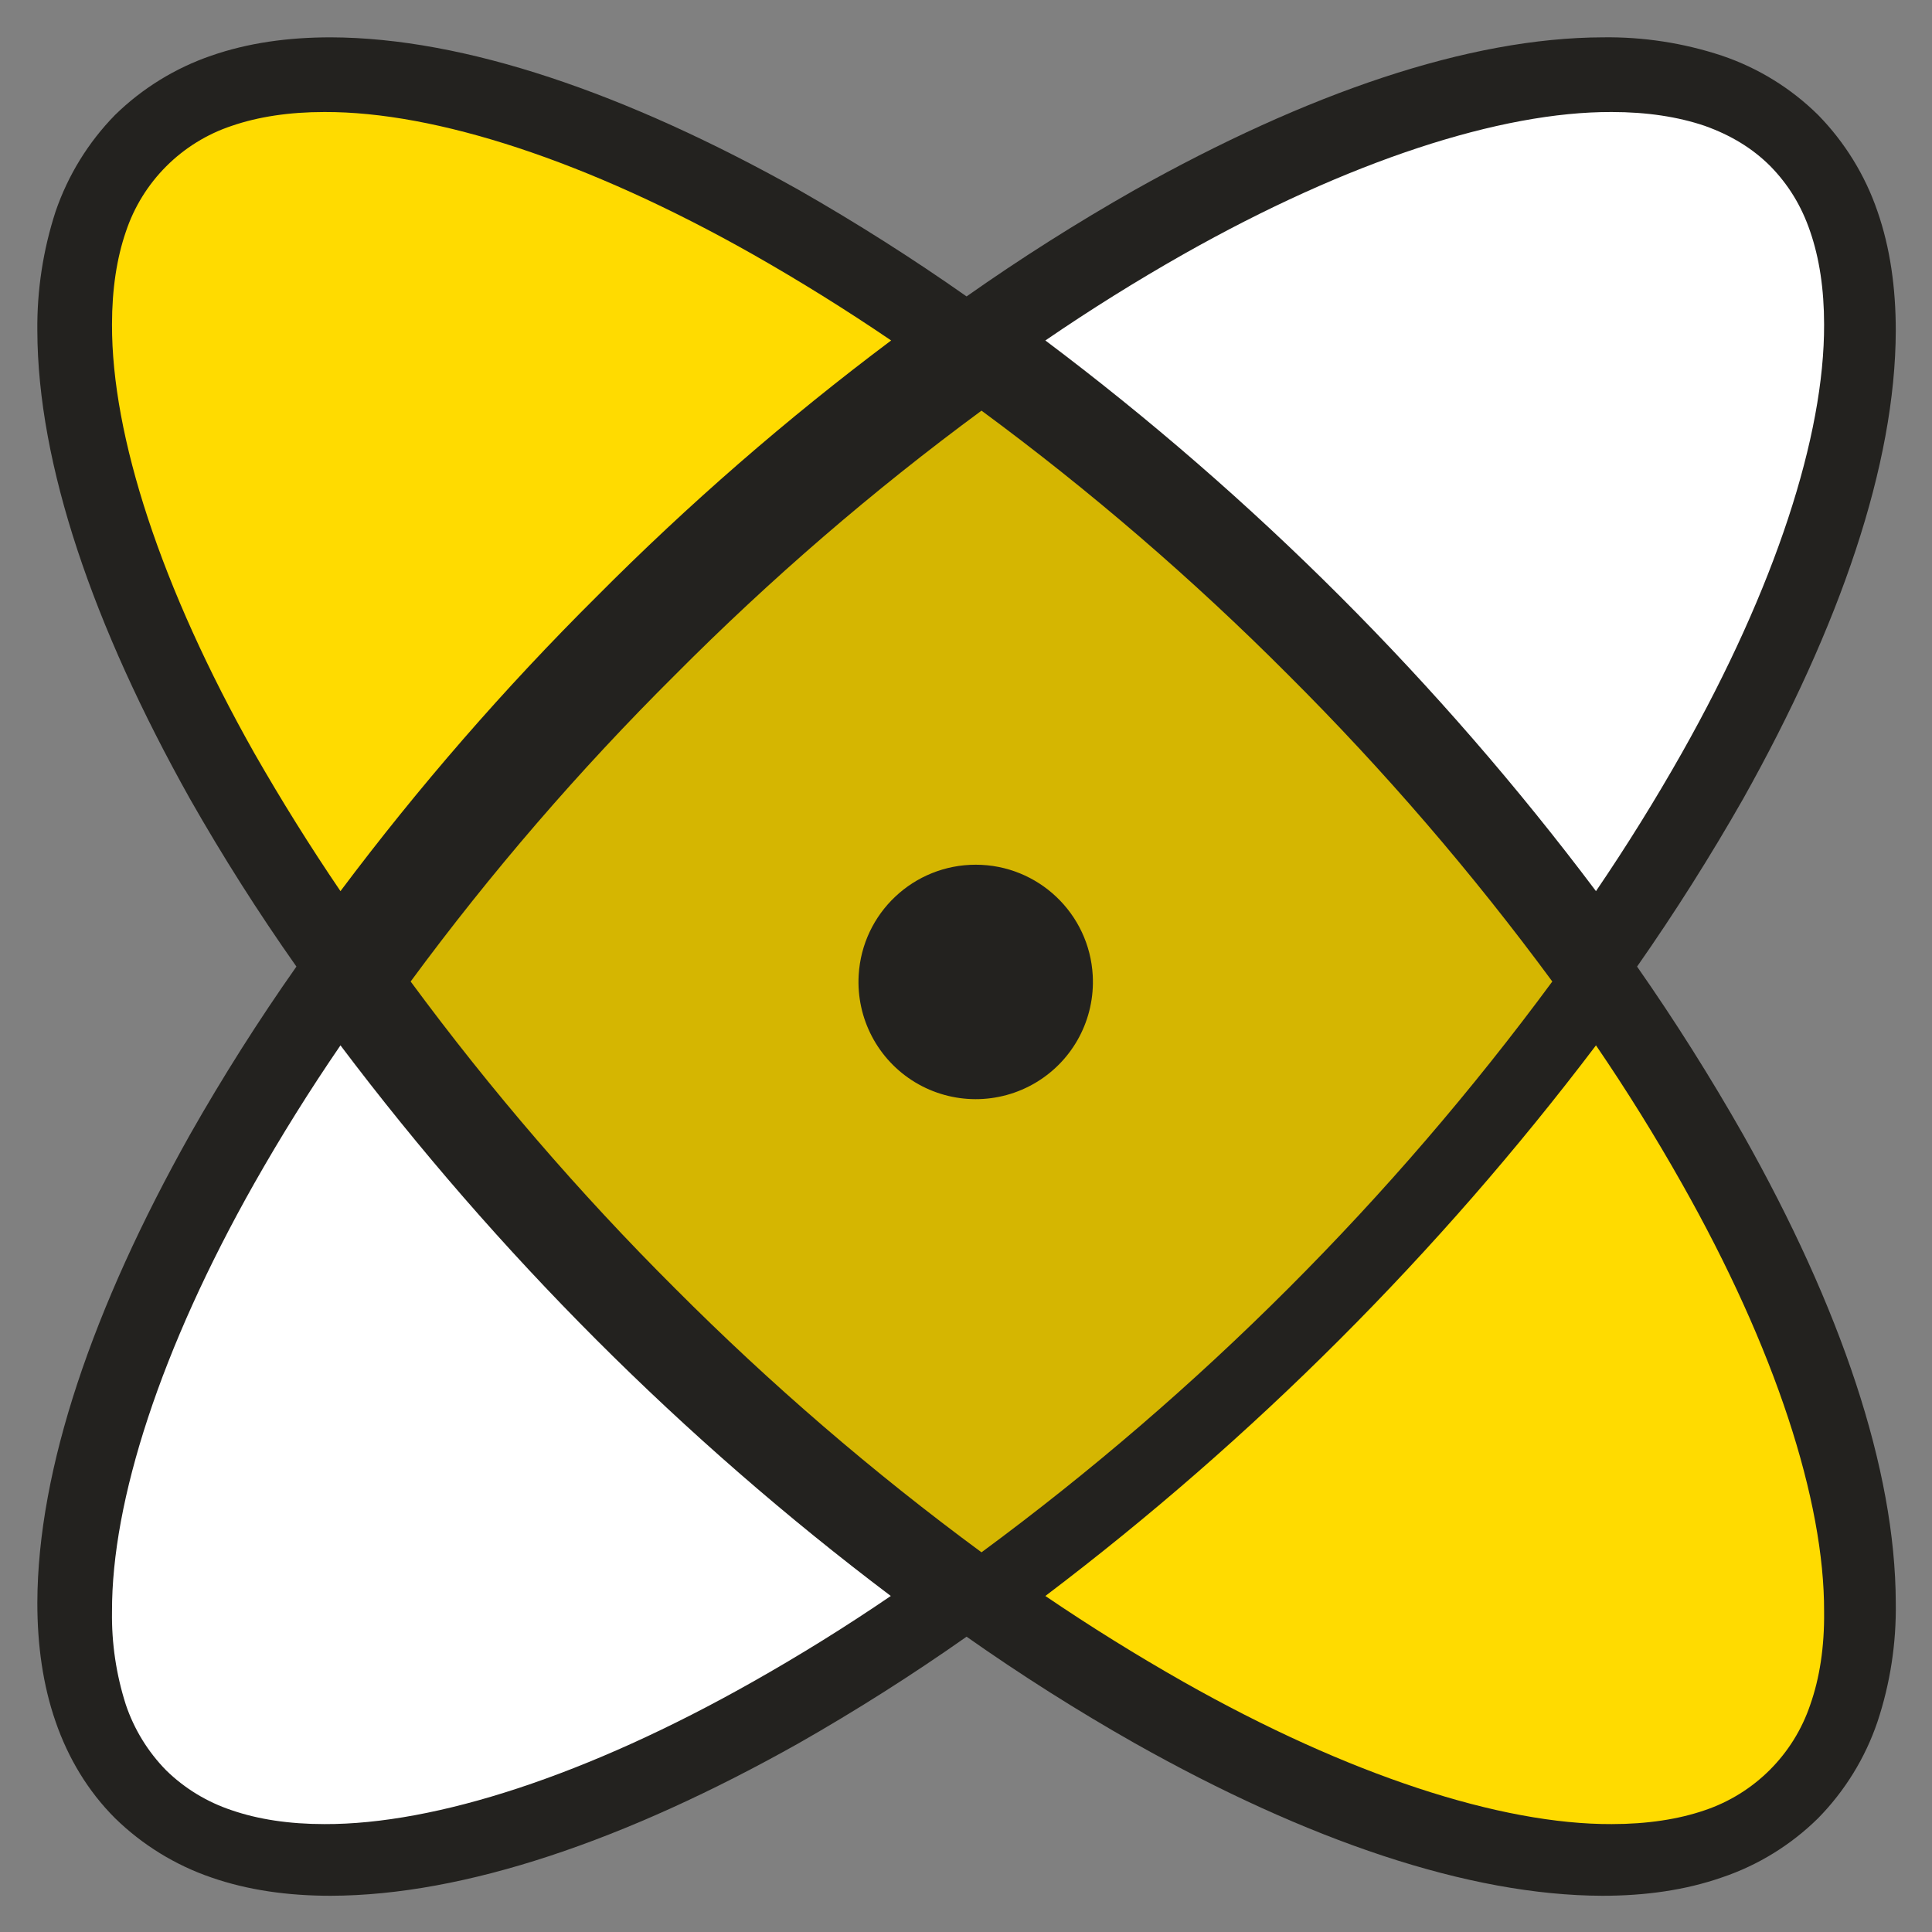
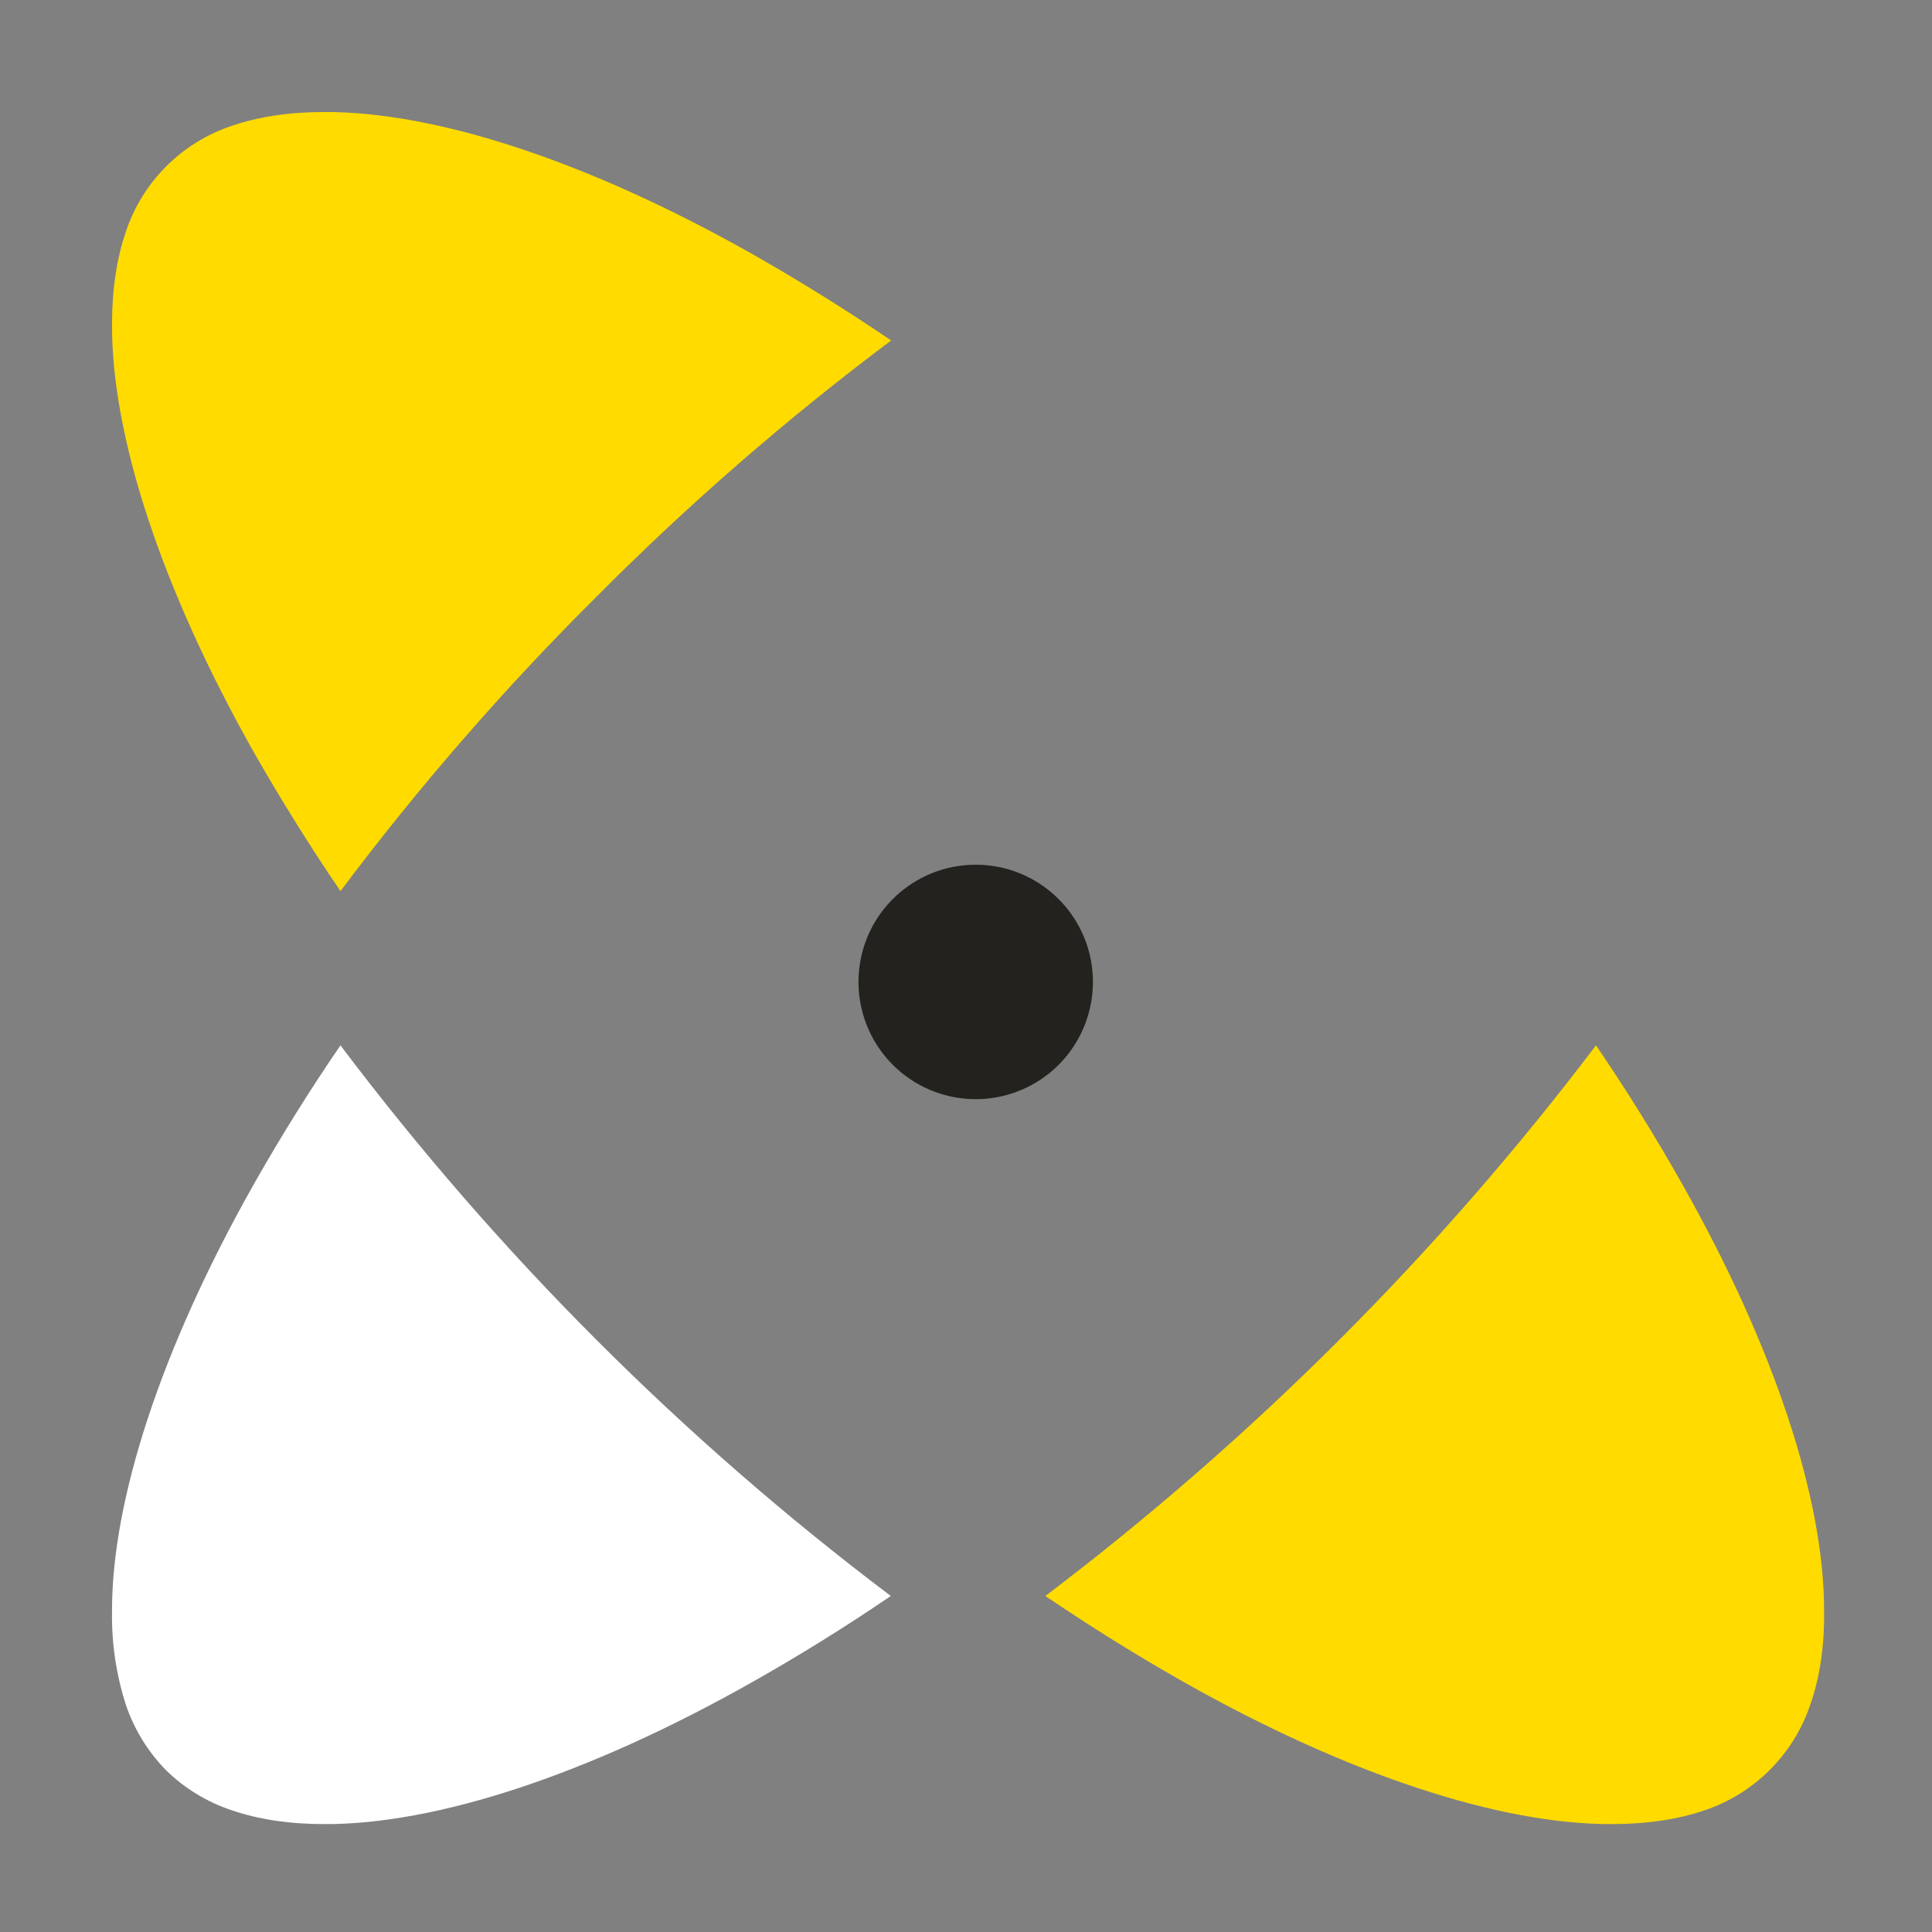
<svg xmlns="http://www.w3.org/2000/svg" width="40px" height="40px" viewBox="0 0 40 40" version="1.1">
  <rect x="0" y="0" width="40" height="40" fill="#808080" stroke="none" />
  <title>631C8EF0-A4CF-4A6A-B63F-10C2D5517728</title>
  <g id="Smobile-Web" stroke="none" stroke-width="1" fill="none" fill-rule="evenodd">
    <g id="Navbars-&amp;-General-Feel" transform="translate(-24, -24)" fill-rule="nonzero">
      <g id="smobile-logo" transform="translate(24, 24)">
        <g id="Group">
-           <path d="M33.894,20.012 C34.679,18.889 35.411,17.731 36.089,16.541 C38.099,12.955 39.243,9.615 39.25,6.848 C39.25,5.959 39.134,5.132 38.871,4.375 C38.615,3.627 38.195,2.946 37.643,2.381 C37.08,1.825 36.398,1.405 35.648,1.152 C34.853,0.889 34.02,0.761 33.183,0.773 C30.408,0.781 27.069,1.925 23.49,3.934 C22.295,4.612 21.135,5.347 20.012,6.137 C18.89,5.349 17.732,4.614 16.541,3.934 C12.955,1.925 9.615,0.781 6.848,0.773 C5.959,0.773 5.132,0.889 4.375,1.152 C3.627,1.409 2.946,1.828 2.381,2.381 C1.828,2.946 1.409,3.627 1.152,4.375 C0.892,5.173 0.764,6.009 0.773,6.848 C0.781,9.615 1.925,12.955 3.934,16.541 C4.612,17.733 5.347,18.891 6.137,20.012 C5.347,21.135 4.612,22.295 3.934,23.49 C1.925,27.069 0.781,30.408 0.773,33.183 C0.773,34.064 0.889,34.891 1.152,35.648 C1.414,36.406 1.824,37.086 2.381,37.643 C2.946,38.195 3.627,38.615 4.375,38.871 C5.132,39.134 5.959,39.25 6.848,39.25 C9.615,39.243 12.955,38.106 16.541,36.089 C17.732,35.41 18.89,34.675 20.012,33.886 C21.135,34.676 22.295,35.412 23.49,36.089 C27.069,38.106 30.408,39.243 33.175,39.25 C34.064,39.25 34.891,39.134 35.648,38.871 C36.398,38.619 37.08,38.198 37.643,37.643 C38.197,37.078 38.617,36.397 38.871,35.648 C39.135,34.853 39.263,34.02 39.25,33.183 C39.243,30.408 38.106,27.069 36.089,23.49 C35.411,22.297 34.679,21.136 33.894,20.012" id="Shape" fill="#23221F" />
-           <path d="M33.368,2.319 C34.102,2.319 34.744,2.419 35.293,2.605 C35.834,2.798 36.282,3.069 36.653,3.44 C37.016,3.811 37.295,4.251 37.48,4.8 C37.666,5.341 37.766,5.983 37.766,6.717 C37.774,9.02 36.754,12.166 34.821,15.59 C34.268,16.567 33.675,17.521 33.043,18.45 C29.799,14.132 25.961,10.294 21.643,7.049 C22.57,6.414 23.524,5.818 24.502,5.264 C27.919,3.331 31.072,2.311 33.368,2.319 Z" id="Shape" fill="#FFFFFF" />
-           <path d="M26.674,26.674 C24.696,28.652 22.572,30.479 20.321,32.139 C18.07,30.481 15.949,28.654 13.975,26.674 C11.992,24.698 10.163,22.574 8.502,20.321 C10.161,18.068 11.991,15.947 13.975,13.975 C15.947,11.991 18.068,10.161 20.321,8.502 C22.574,10.163 24.698,11.992 26.674,13.975 C28.654,15.949 30.481,18.07 32.139,20.321 C30.479,22.572 28.652,24.696 26.674,26.674" id="Shape" fill="#D5B601" />
          <path d="M5.264,15.59 C3.331,12.166 2.311,9.02 2.319,6.717 C2.319,5.983 2.419,5.341 2.605,4.8 C2.949,3.763 3.763,2.949 4.8,2.605 C5.341,2.419 5.983,2.319 6.717,2.319 C9.02,2.311 12.166,3.331 15.583,5.264 C16.562,5.82 17.519,6.416 18.45,7.049 C16.292,8.667 14.253,10.439 12.352,12.352 C10.439,14.253 8.667,16.292 7.049,18.45 C6.417,17.52 5.822,16.566 5.264,15.59" id="Shape" fill="#FFDB00" />
          <path d="M15.583,34.821 C12.166,36.754 9.02,37.774 6.717,37.766 C5.983,37.766 5.341,37.666 4.8,37.48 C4.29,37.311 3.824,37.029 3.44,36.653 C3.062,36.268 2.777,35.803 2.605,35.293 C2.406,34.671 2.309,34.021 2.319,33.368 C2.311,31.072 3.331,27.919 5.264,24.502 C5.818,23.524 6.414,22.57 7.049,21.643 C10.299,25.954 14.133,29.791 18.443,33.043 C17.515,33.676 16.561,34.269 15.583,34.821" id="Shape" fill="#FFFFFF" />
          <path d="M37.48,35.293 C37.133,36.324 36.324,37.133 35.293,37.48 C34.752,37.666 34.102,37.766 33.368,37.766 C31.072,37.774 27.919,36.754 24.502,34.821 C23.526,34.267 22.572,33.674 21.643,33.043 C25.947,29.783 29.783,25.947 33.043,21.643 C33.676,22.57 34.269,23.524 34.821,24.502 C36.754,27.919 37.774,31.072 37.766,33.368 C37.774,34.102 37.673,34.744 37.48,35.293" id="Shape" fill="#FFDB00" />
        </g>
        <path d="M21.45,22.411 C20.679,22.874 19.715,22.872 18.945,22.407 C18.175,21.941 17.726,21.088 17.778,20.189 C17.852,18.904 18.917,17.901 20.205,17.903 C21.492,17.905 22.554,18.912 22.624,20.197 C22.673,21.096 22.222,21.948 21.45,22.411 Z" id="Path" fill="#23221F" />
      </g>
    </g>
  </g>
</svg>